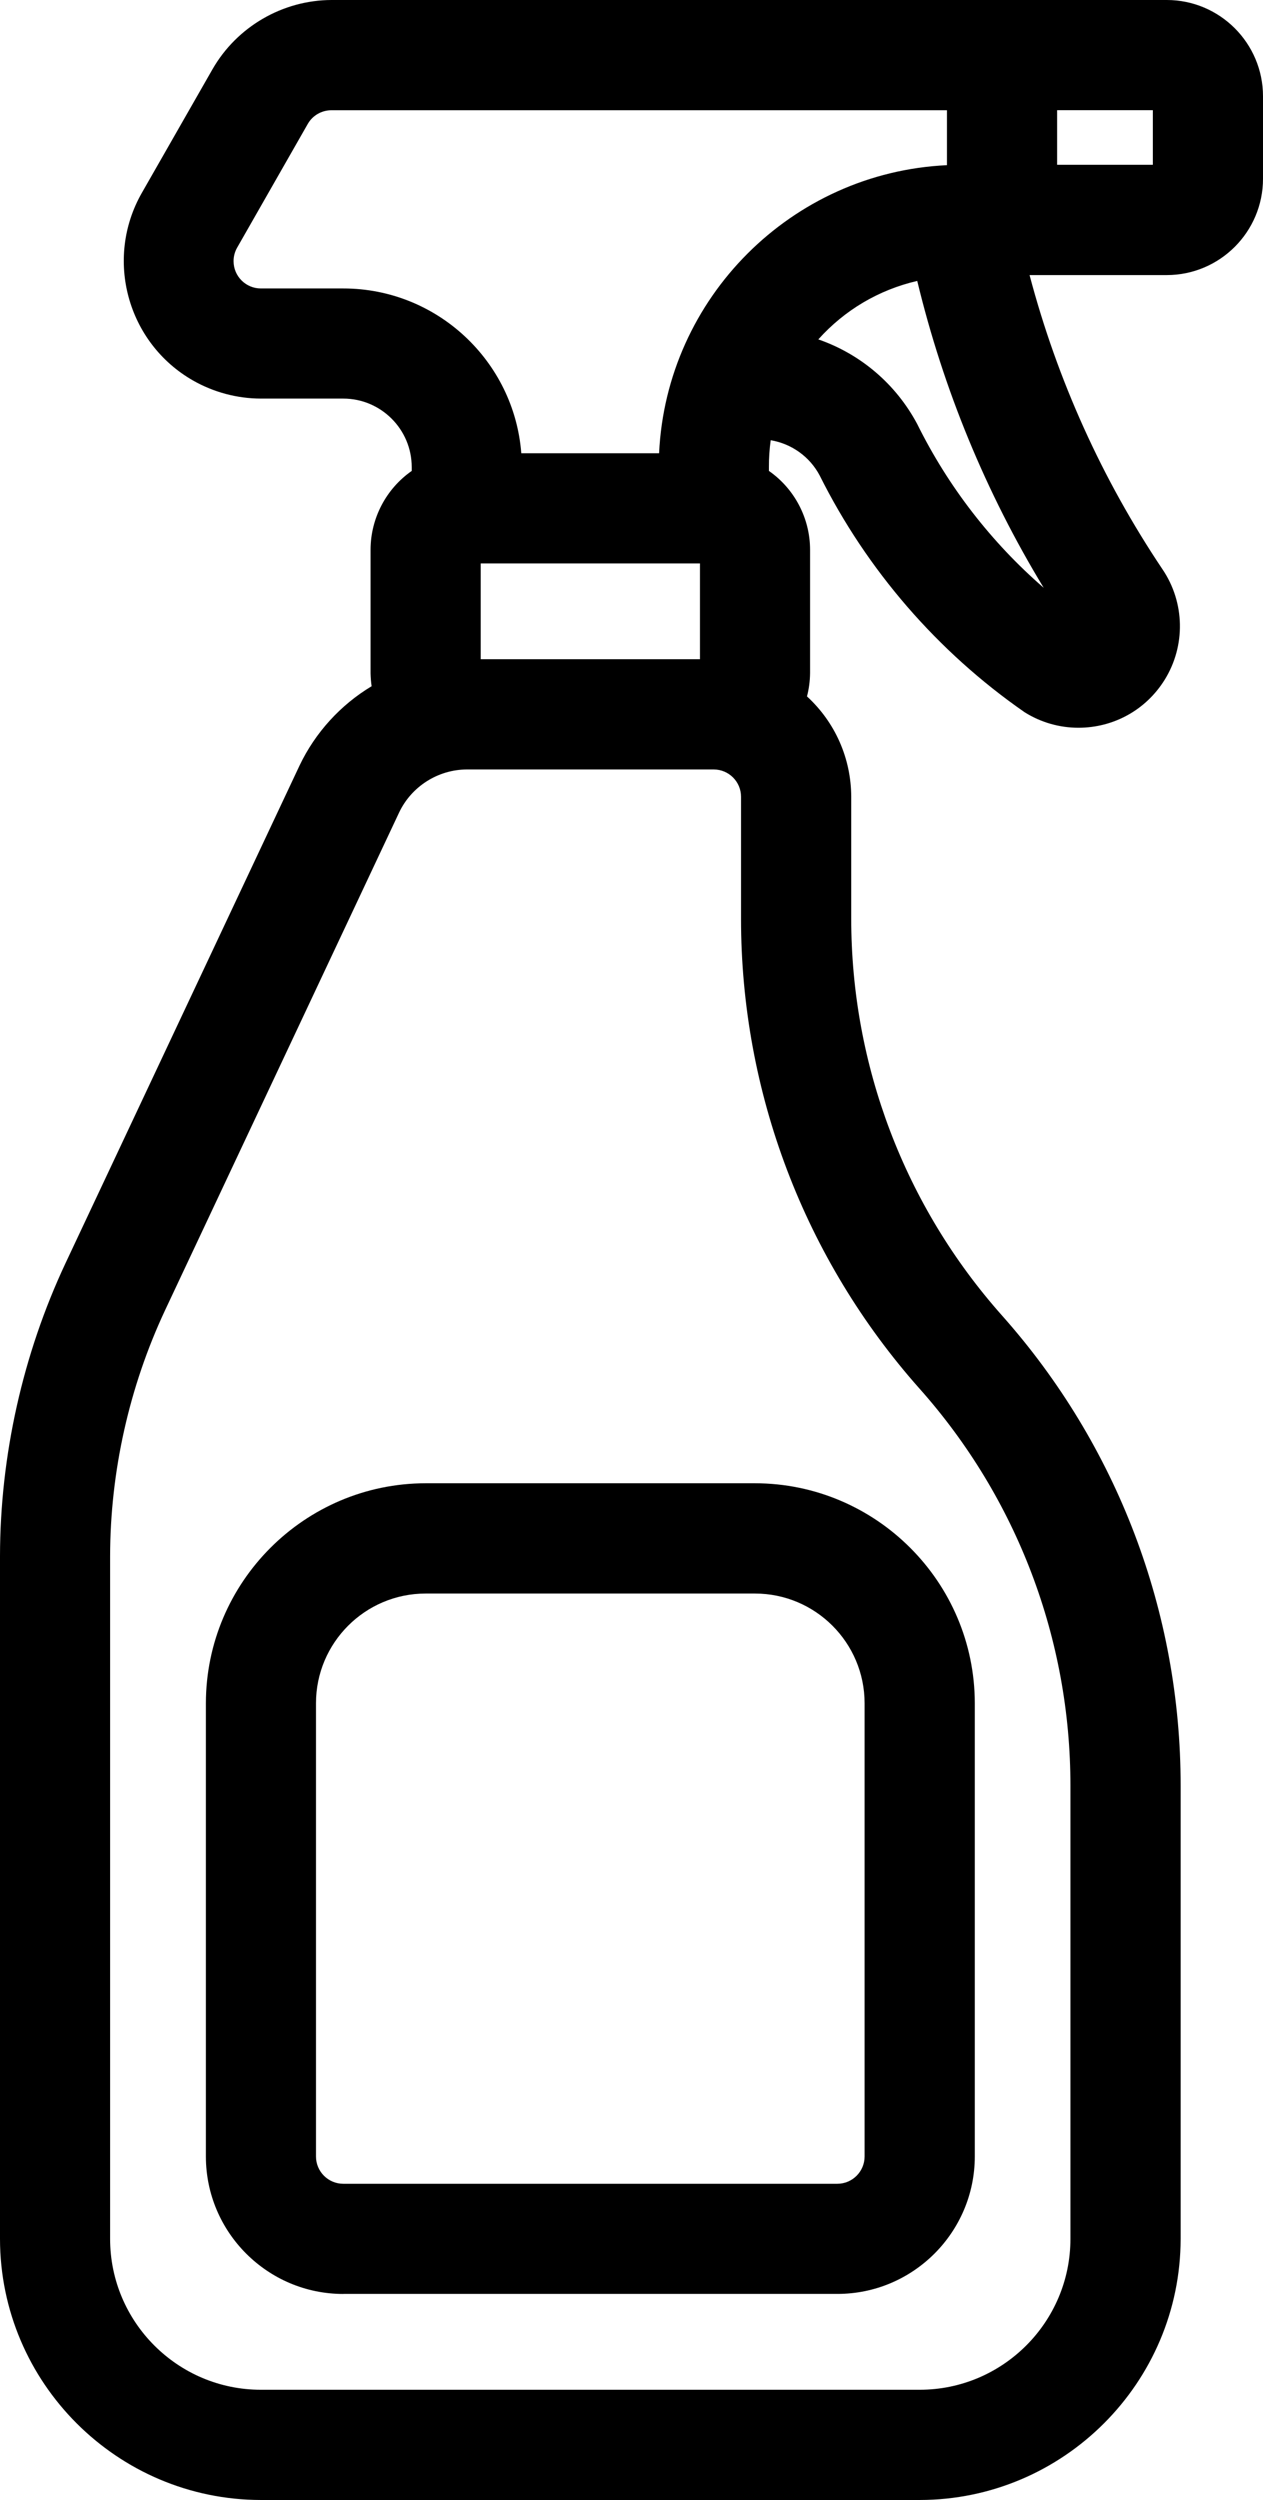
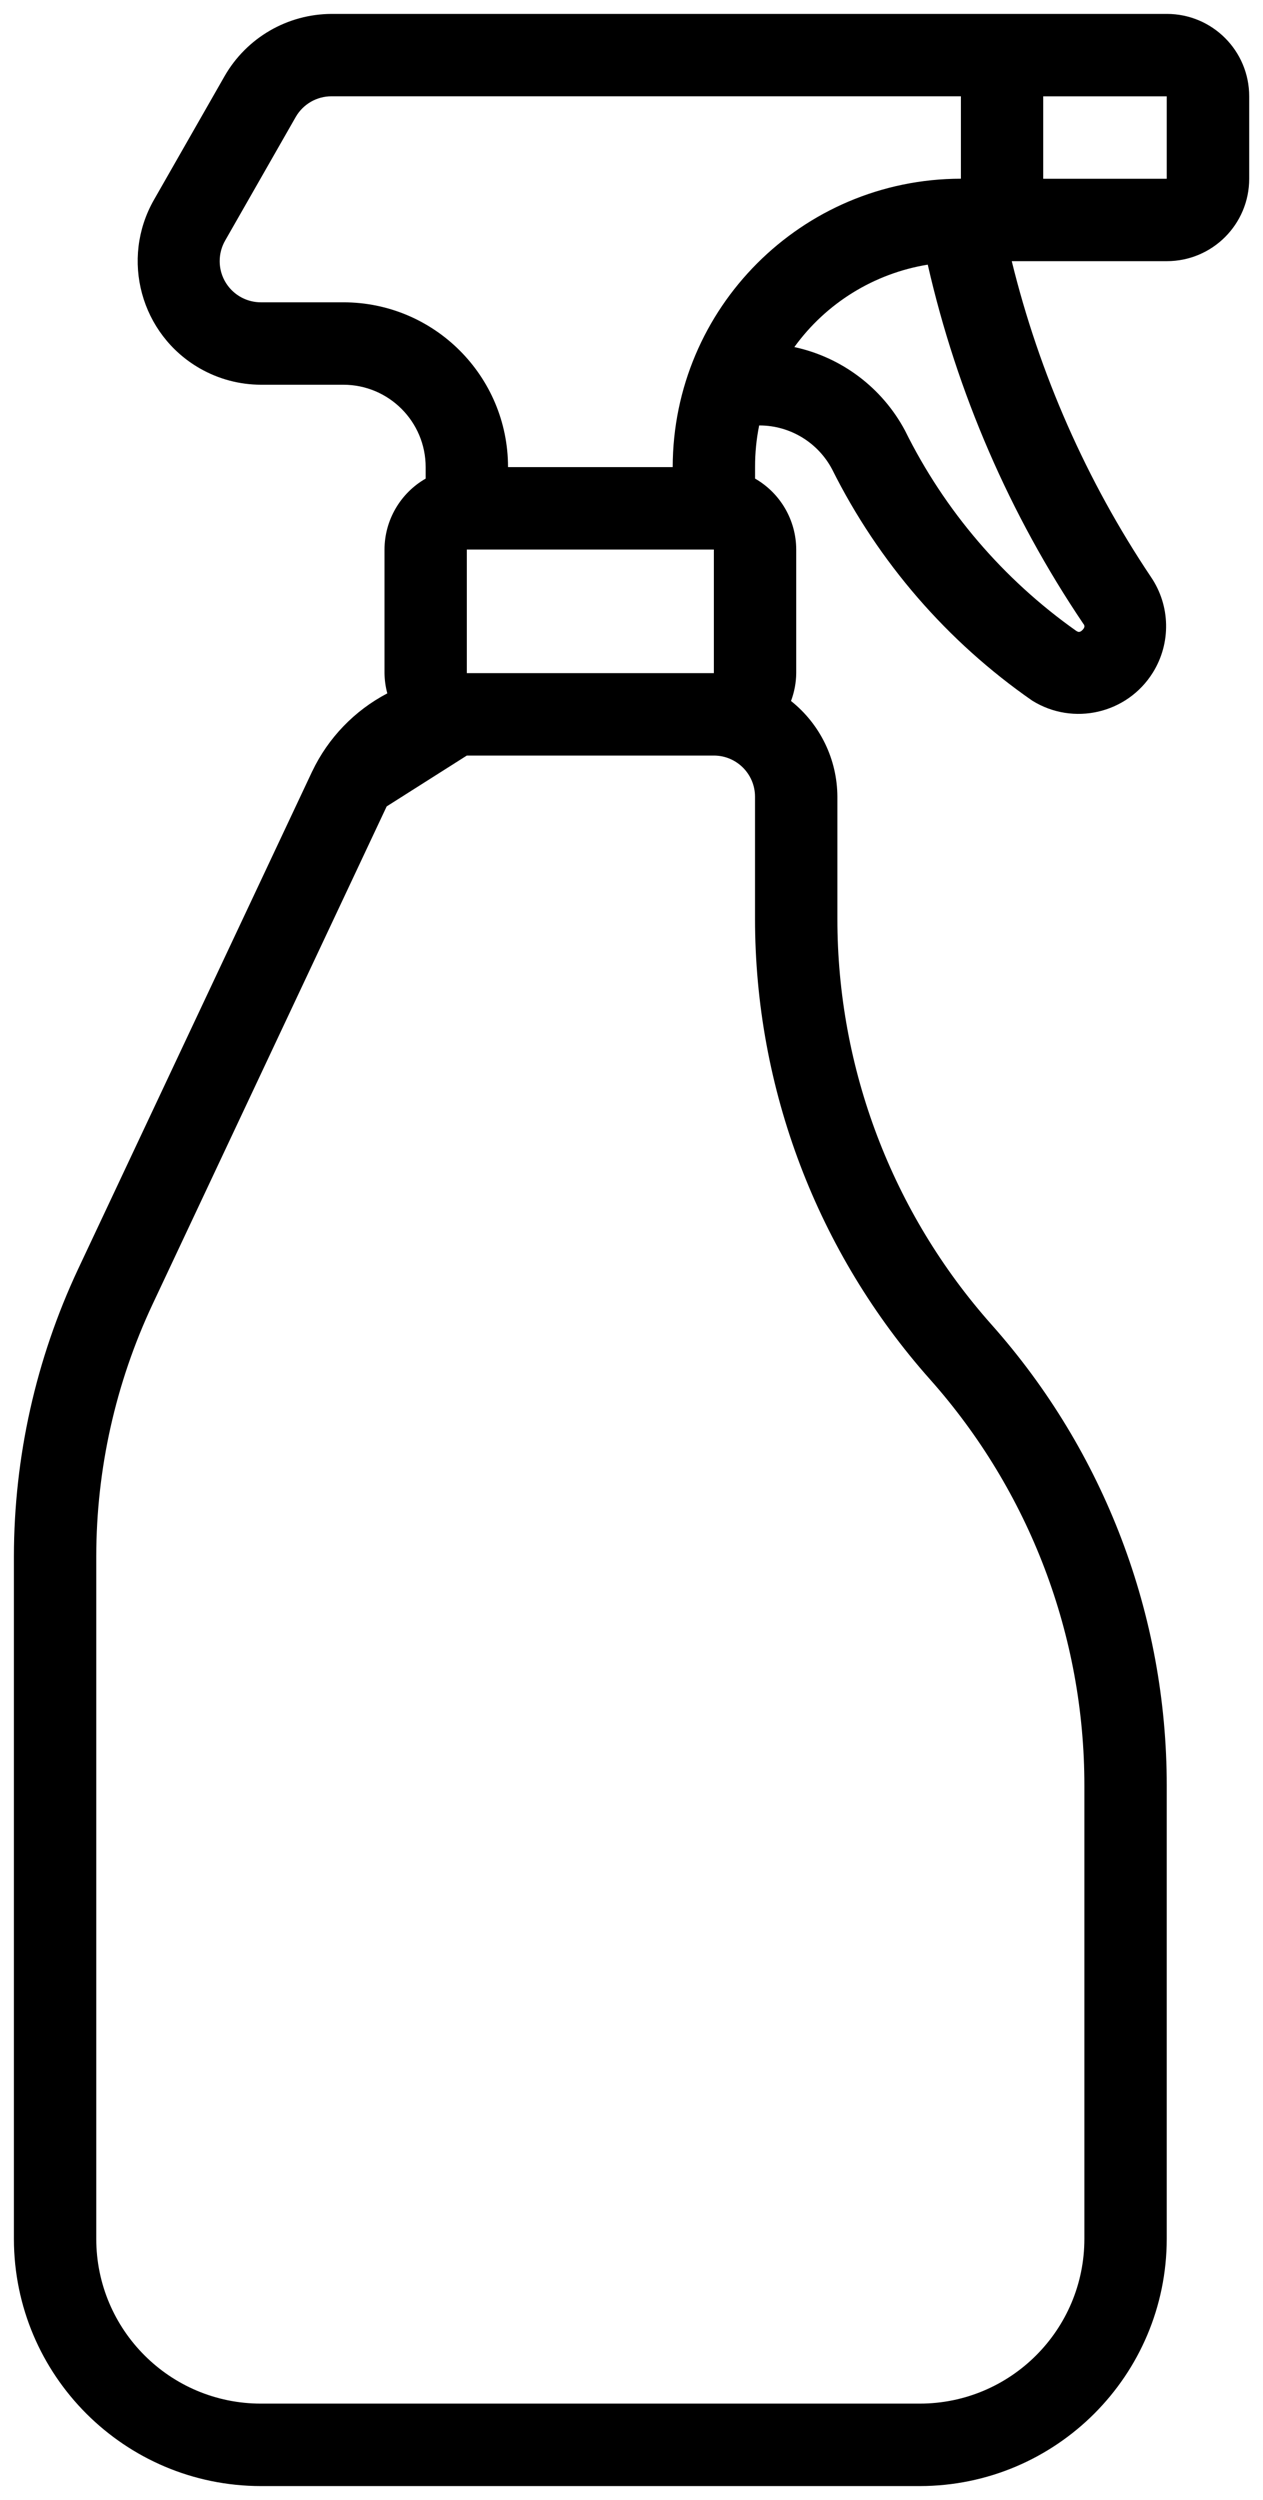
<svg xmlns="http://www.w3.org/2000/svg" id="Layer_2" data-name="Layer 2" viewBox="0 0 261.76 517.76">
  <defs>
    <style>
      .cls-1 {
        fill: #000;
        stroke-width: 0px;
      }
    </style>
  </defs>
  <g id="Icons">
-     <path class="cls-1" d="M54.08,517.76c-29.79-.03-54.05-24.29-54.08-54.08v-141.38c.03-20.82,4.71-41.78,13.55-60.63l48.54-103.14c3.24-6.79,8.49-12.55,14.93-16.41-.13-.88-.2-1.78-.22-2.67v-25.64c.02-6.51,3.25-12.6,8.53-16.28v-.79c0-7.82-6.36-14.19-14.19-14.19h-17.07c-4.93-.01-9.79-1.31-14.07-3.75-13.64-7.79-18.39-25.22-10.6-38.86l14.64-25.6C49.1,5.53,58.56.03,68.72,0h173.09c11,0,19.95,8.95,19.95,19.95v17.07c0,11-8.95,19.95-19.95,19.95h-28.43c5.75,21.74,15,42.22,27.54,60.92,4.66,6.87,4.84,15.87.44,22.93-3.87,6.2-10.54,9.9-17.86,9.9-3.92,0-7.77-1.1-11.11-3.19l-.12-.08c-17.95-12.47-32.61-29.4-42.38-48.96-2.06-3.91-5.84-6.59-10.16-7.32-.25,1.84-.38,3.7-.37,5.56v.8c5.28,3.68,8.51,9.77,8.53,16.27v25.61c-.02,1.64-.23,3.25-.64,4.82,5.82,5.34,9.14,12.8,9.17,20.77v25.25c-.01,30.34,11.08,59.53,31.25,82.2,23.89,26.85,37.04,61.42,37.02,97.36v93.87c-.03,29.79-24.29,54.05-54.08,54.08H54.08ZM96.75,159.36c-5.96.02-11.46,3.51-14.02,8.89l-48.53,103.13c-7.42,15.83-11.36,33.44-11.38,50.92v141.38c0,17.23,14.02,31.25,31.25,31.25h136.53c17.23,0,31.25-14.02,31.25-31.25v-93.87c.01-30.34-11.08-59.53-31.25-82.19-23.88-26.85-37.03-61.43-37.02-97.37v-25.24c0-3.12-2.54-5.65-5.65-5.65h-51.19ZM145.07,136.53v-19.84h-45.44v19.84h45.44ZM169.6,70.29c8.75,3.03,16.07,9.24,20.49,17.52,6.41,12.96,15.37,24.52,26.22,33.93-11.98-19.72-20.78-41.05-26.21-63.56-7.97,1.84-15.07,6.05-20.5,12.11ZM136.6,93.87c1.5-32.2,27.47-58.16,59.66-59.66v-11.38h-127.56c-2.03,0-3.91,1.08-4.91,2.83l-14.62,25.59c-.5.87-.77,1.85-.76,2.85,0,3.11,2.54,5.64,5.65,5.64h17.08c19.44,0,35.43,15.06,36.9,34.13h28.55ZM238.93,34.13v-11.31h-19.84v11.31h19.84Z" />
-     <path class="cls-1" d="M64.7,159.76l-48.54,103.13c-8.72,18.59-13.25,38.87-13.28,59.41v141.38c.03,28.27,22.93,51.17,51.2,51.2h136.53c28.27-.03,51.17-22.93,51.2-51.2v-93.87c.01-35.19-12.9-69.16-36.29-95.45-20.61-23.17-31.99-53.1-31.97-84.11v-25.24c-.03-7.73-3.56-15.02-9.61-19.83.69-1.85,1.06-3.8,1.08-5.77v-25.6c-.02-6.07-3.27-11.67-8.53-14.69v-2.37c-.01-2.9.27-5.8.85-8.64h.09c6.31.02,12.1,3.52,15.04,9.11,9.58,19.18,23.84,35.65,41.45,47.88,8.51,5.3,19.7,2.71,25.01-5.8,3.8-6.1,3.65-13.86-.39-19.8-13.37-19.95-23.13-42.09-28.85-65.41h32.14c9.43,0,17.07-7.64,17.07-17.07v-17.07c0-9.43-7.64-17.07-17.07-17.07H68.73c-9.17.03-17.63,4.94-22.19,12.9l-14.63,25.6c-7.01,12.28-2.75,27.91,9.53,34.93,3.85,2.2,8.2,3.36,12.64,3.37h17.07c9.43,0,17.07,7.64,17.07,17.07v2.37c-5.26,3.02-8.52,8.62-8.53,14.69v25.6c.02,1.42.21,2.82.58,4.19-6.8,3.56-12.26,9.23-15.56,16.15ZM224.36,130.46c-.61.63-.96.41-1.31.2-15.1-10.67-27.3-24.93-35.49-41.5-4.73-8.85-13.12-15.17-22.93-17.28,6.59-9.12,16.54-15.26,27.65-17.07,6.06,26.56,16.99,51.77,32.23,74.36.24.29.46.66-.15,1.29ZM216.21,19.95h25.6v17.07h-25.6v-17.07ZM71.15,62.61h-17.07c-4.71,0-8.54-3.8-8.55-8.52,0-1.5.39-2.98,1.14-4.28l14.63-25.6c1.53-2.65,4.35-4.27,7.41-4.27h130.44v17.07c-32.97.04-59.69,26.76-59.73,59.73h-34.13c0-18.85-15.28-34.13-34.13-34.13ZM96.75,113.81h51.2v25.6h-51.2v-25.6ZM96.75,156.48h51.2c4.71,0,8.53,3.82,8.53,8.53v25.24c-.01,35.19,12.9,69.16,36.29,95.45,20.61,23.17,31.99,53.1,31.97,84.1v93.87c0,18.85-15.28,34.13-34.13,34.13H54.08c-18.85,0-34.13-15.28-34.13-34.13v-141.38c.02-18.03,4-35.83,11.66-52.15l48.53-103.13c3.05-6.42,9.51-10.52,16.61-10.54Z" />
-     <path class="cls-1" d="M71.15,475.09c-15.7,0-28.48-12.78-28.48-28.48v-93.87c.03-25.09,20.46-45.52,45.54-45.55h68.27c25.09.03,45.52,20.46,45.55,45.54v93.87c0,15.7-12.78,28.48-28.48,28.48h-102.4ZM88.21,330.03c-12.53,0-22.72,10.19-22.72,22.72v93.87c0,3.12,2.54,5.65,5.65,5.65h102.4c3.12,0,5.65-2.54,5.65-5.65v-93.87c0-12.53-10.19-22.72-22.72-22.72h-68.27Z" />
-     <path class="cls-1" d="M71.15,472.21h102.4c14.14,0,25.6-11.46,25.6-25.6v-93.87c-.03-23.55-19.11-42.64-42.67-42.67h-68.27c-23.55.03-42.64,19.11-42.67,42.67v93.87c0,14.14,11.46,25.6,25.6,25.6ZM62.61,352.75c0-14.14,11.46-25.6,25.6-25.6h68.27c14.14,0,25.6,11.46,25.6,25.6v93.87c0,4.71-3.82,8.53-8.53,8.53h-102.4c-4.71,0-8.53-3.82-8.53-8.53v-93.87Z" />
+     <path class="cls-1" d="M64.7,159.76l-48.54,103.13c-8.72,18.59-13.25,38.87-13.28,59.41v141.38c.03,28.27,22.93,51.17,51.2,51.2h136.53c28.27-.03,51.17-22.93,51.2-51.2v-93.87c.01-35.19-12.9-69.16-36.29-95.45-20.61-23.17-31.99-53.1-31.97-84.11v-25.24c-.03-7.73-3.56-15.02-9.61-19.83.69-1.85,1.06-3.8,1.08-5.77v-25.6c-.02-6.07-3.27-11.67-8.53-14.69v-2.37c-.01-2.9.27-5.8.85-8.64h.09c6.31.02,12.1,3.52,15.04,9.11,9.58,19.18,23.84,35.65,41.45,47.88,8.51,5.3,19.7,2.71,25.01-5.8,3.8-6.1,3.65-13.86-.39-19.8-13.37-19.95-23.13-42.09-28.85-65.41h32.14c9.43,0,17.07-7.64,17.07-17.07v-17.07c0-9.43-7.64-17.07-17.07-17.07H68.73c-9.17.03-17.63,4.94-22.19,12.9l-14.63,25.6c-7.01,12.28-2.75,27.91,9.53,34.93,3.85,2.2,8.2,3.36,12.64,3.37h17.07c9.43,0,17.07,7.64,17.07,17.07v2.37c-5.26,3.02-8.52,8.62-8.53,14.69v25.6c.02,1.42.21,2.82.58,4.19-6.8,3.56-12.26,9.23-15.56,16.15ZM224.36,130.46c-.61.63-.96.41-1.31.2-15.1-10.67-27.3-24.93-35.49-41.5-4.73-8.85-13.12-15.17-22.93-17.28,6.59-9.12,16.54-15.26,27.65-17.07,6.06,26.56,16.99,51.77,32.23,74.36.24.29.46.66-.15,1.29ZM216.21,19.95h25.6v17.07h-25.6v-17.07ZM71.15,62.61h-17.07c-4.71,0-8.54-3.8-8.55-8.52,0-1.5.39-2.98,1.14-4.28l14.63-25.6c1.53-2.65,4.35-4.27,7.41-4.27h130.44v17.07c-32.97.04-59.69,26.76-59.73,59.73h-34.13c0-18.85-15.28-34.13-34.13-34.13ZM96.75,113.81h51.2v25.6h-51.2v-25.6ZM96.75,156.48h51.2c4.71,0,8.53,3.82,8.53,8.53v25.24c-.01,35.19,12.9,69.16,36.29,95.45,20.61,23.17,31.99,53.1,31.97,84.1v93.87c0,18.85-15.28,34.13-34.13,34.13H54.08c-18.85,0-34.13-15.28-34.13-34.13v-141.38c.02-18.03,4-35.83,11.66-52.15l48.53-103.13Z" />
  </g>
</svg>